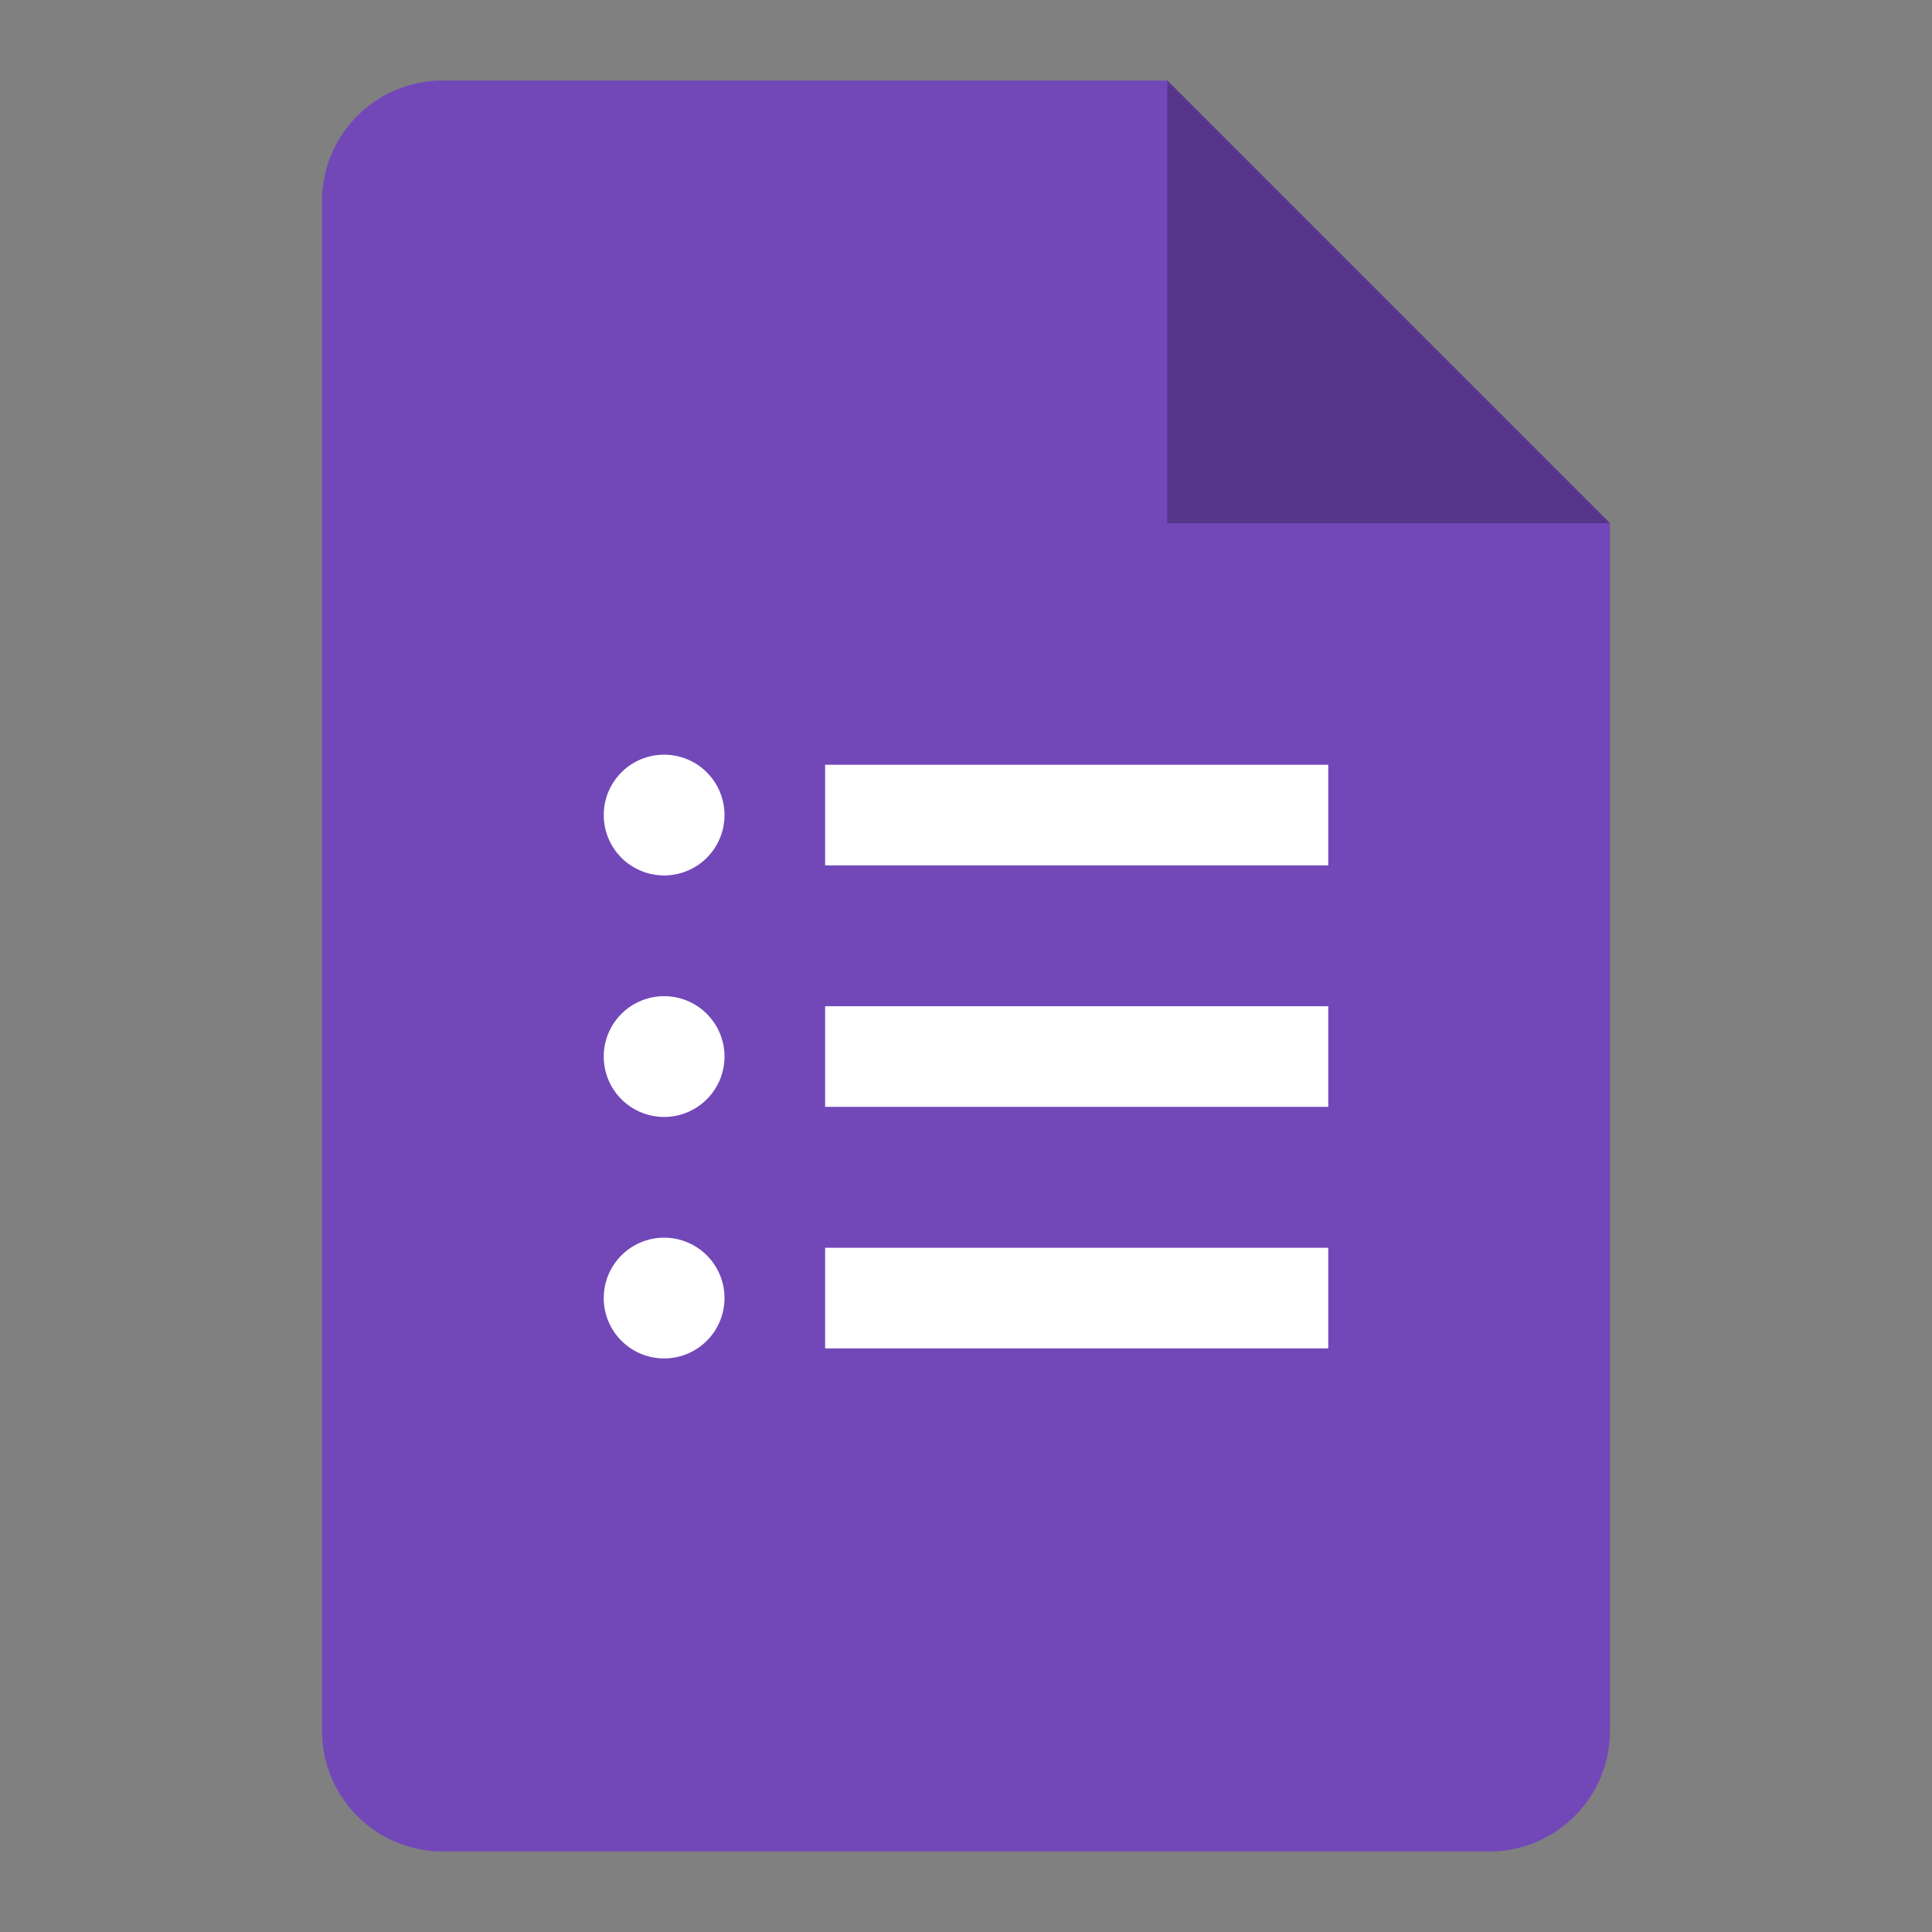
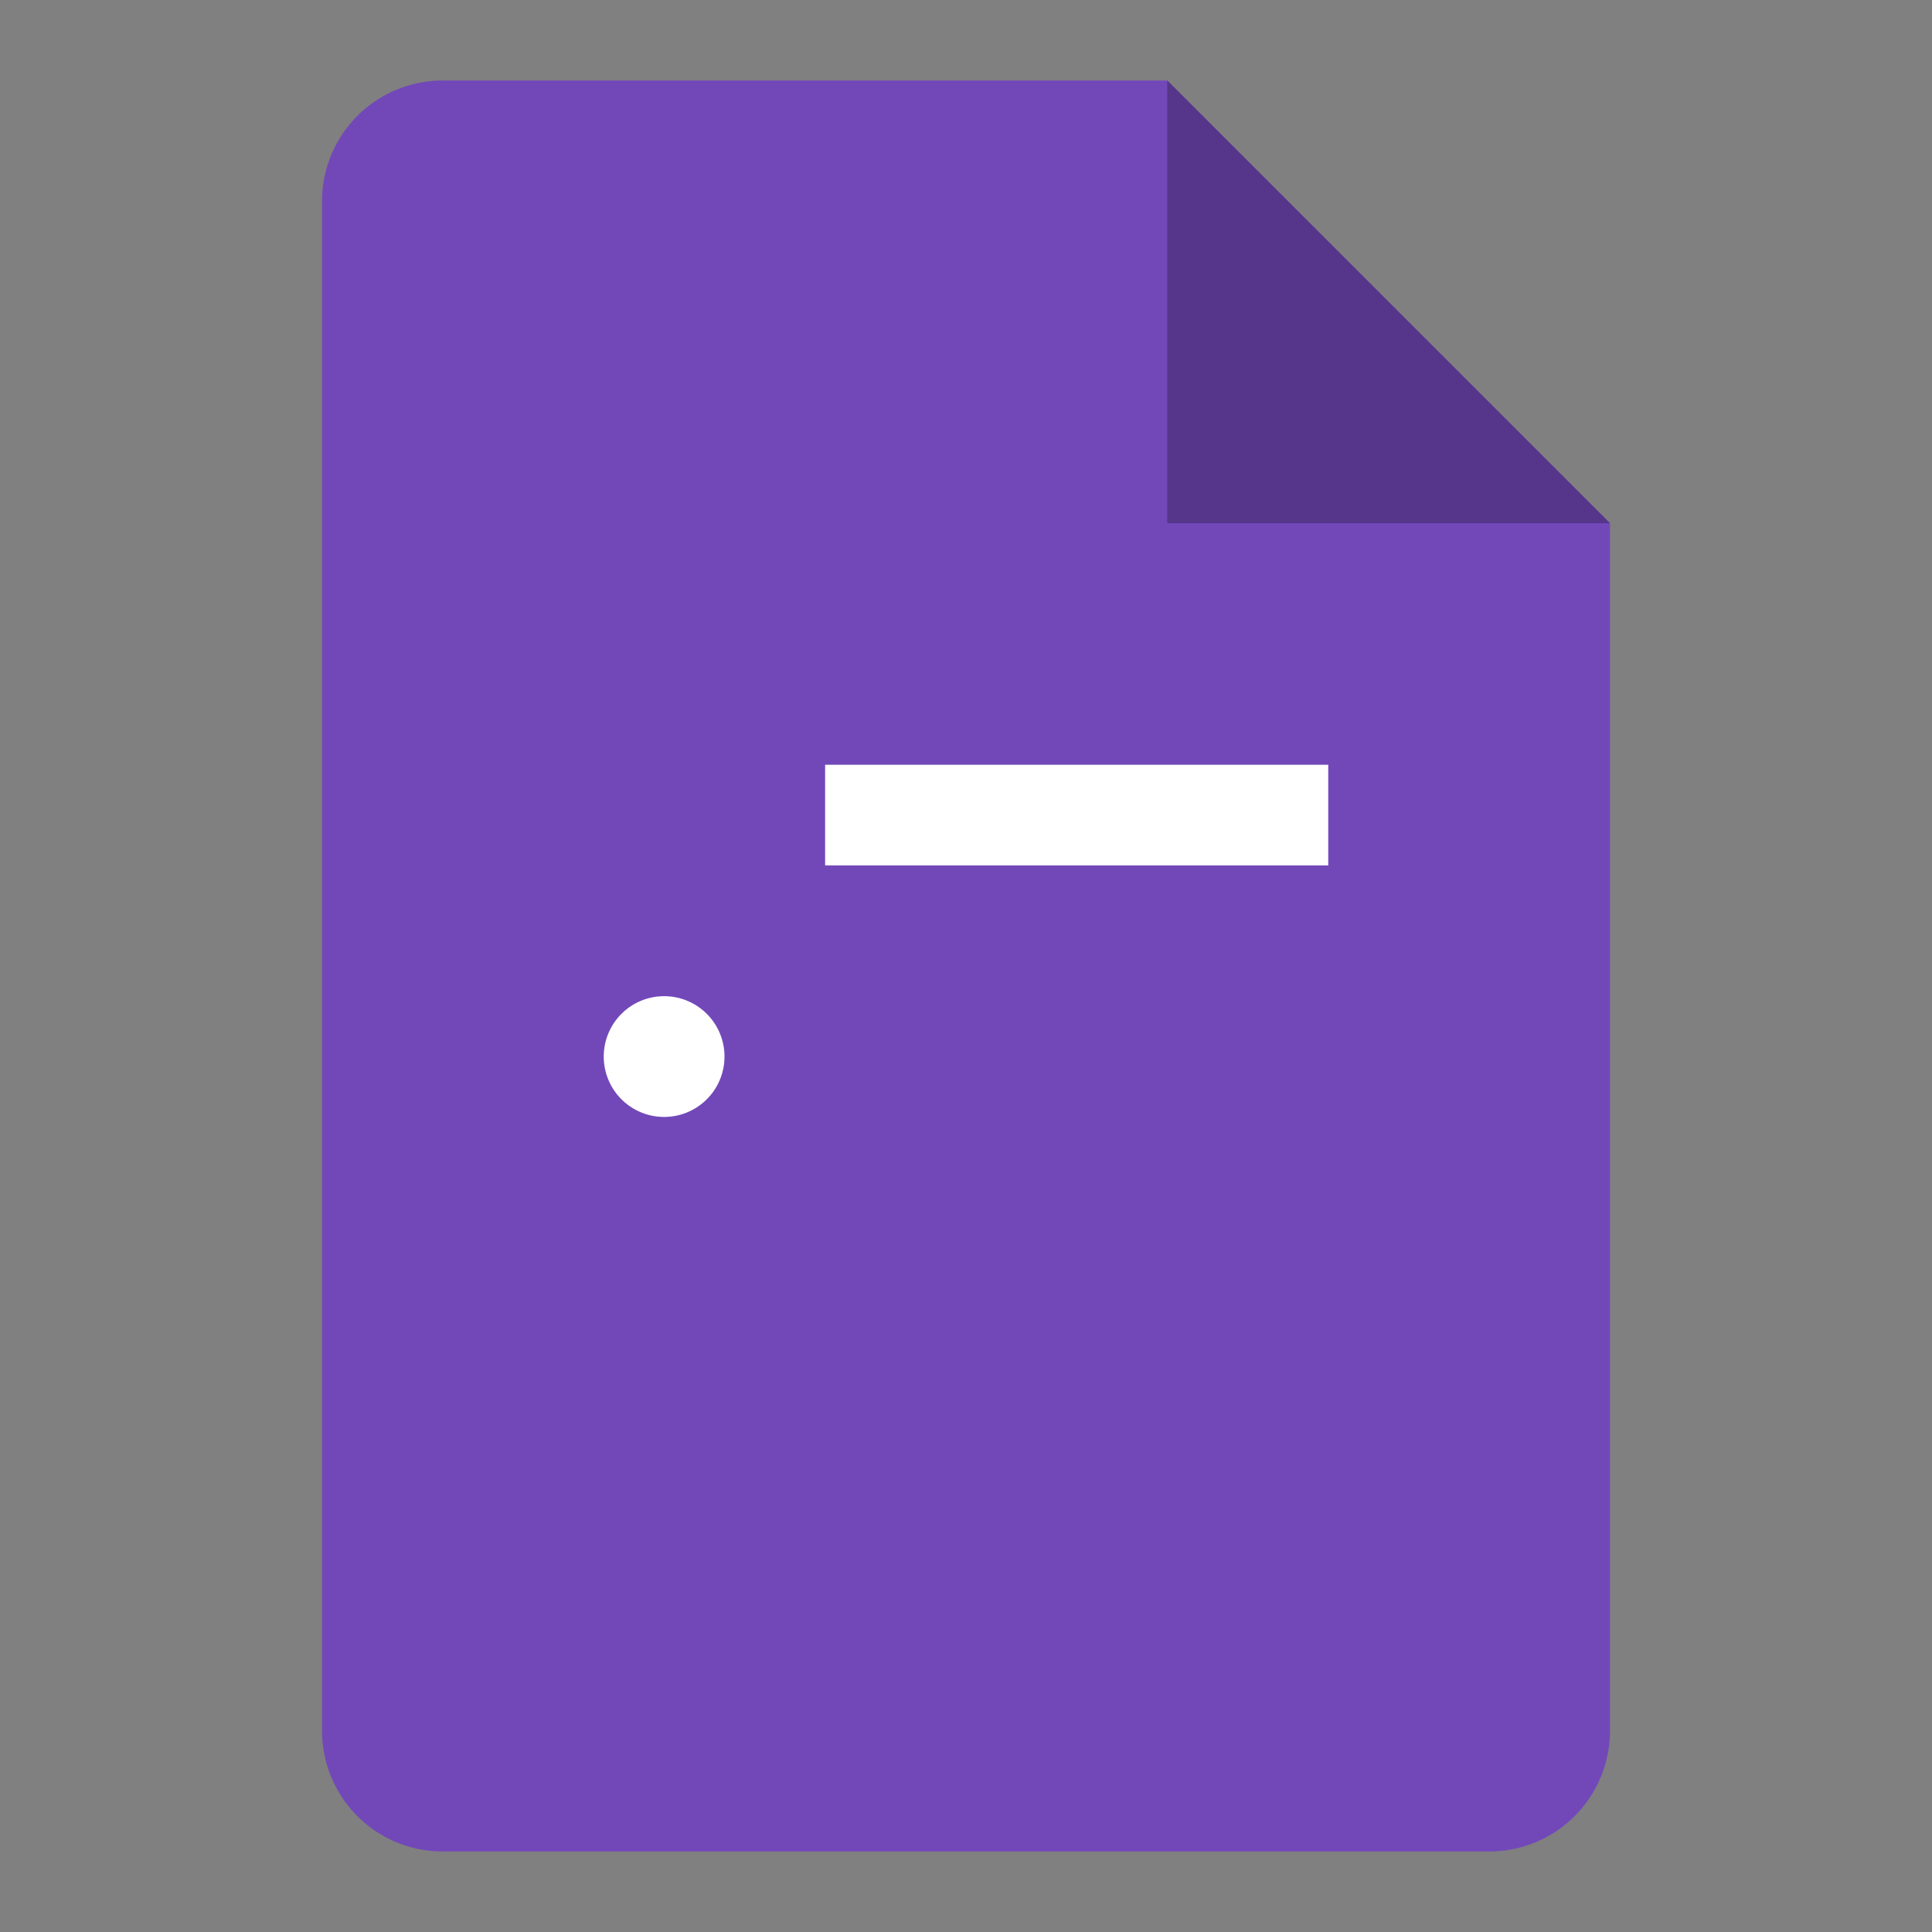
<svg xmlns="http://www.w3.org/2000/svg" id="Ebene_1" data-name="Ebene 1" viewBox="0 0 96 96">
  <rect x="0" y="0" width="96" height="96" fill="#808080" stroke="none" />
  <defs>
    <style>.cls-1{fill:#7248b9;}.cls-2{fill:#56368a;}.cls-3{fill:#fff;}</style>
  </defs>
  <title>Icon_Forms_2021</title>
  <path class="cls-1" d="M74,92H22a6,6,0,0,1-6-6V10a6,6,0,0,1,6-6H58L80,26V86A6,6,0,0,1,74,92Z" />
-   <path class="cls-2" d="M58,4,80,26H58Z" />
+   <path class="cls-2" d="M58,4,80,26H58" />
  <path class="cls-3" d="M66,38H41v5H66Z" />
-   <path class="cls-3" d="M33,43.5a3,3,0,1,0-3-3A3,3,0,0,0,33,43.5Z" />
-   <path class="cls-3" d="M66,50H41v5H66Z" />
  <path class="cls-3" d="M33,55.5a3,3,0,1,0-3-3A3,3,0,0,0,33,55.5Z" />
-   <path class="cls-3" d="M66,62H41v5H66Z" />
-   <path class="cls-3" d="M33,67.5a3,3,0,1,0-3-3A3,3,0,0,0,33,67.5Z" />
</svg>